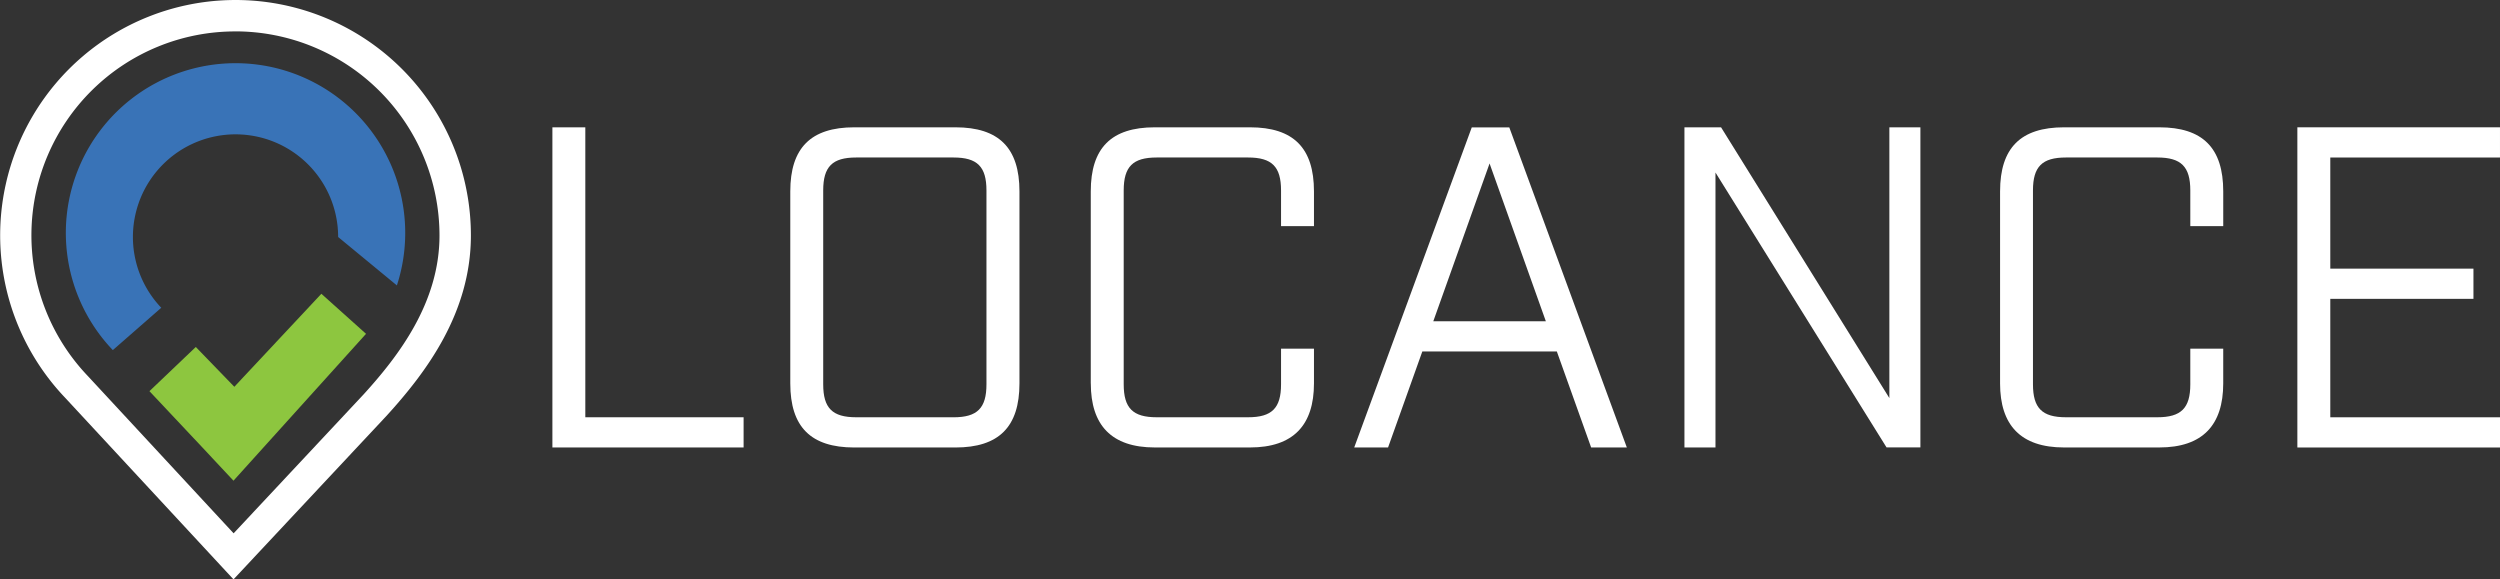
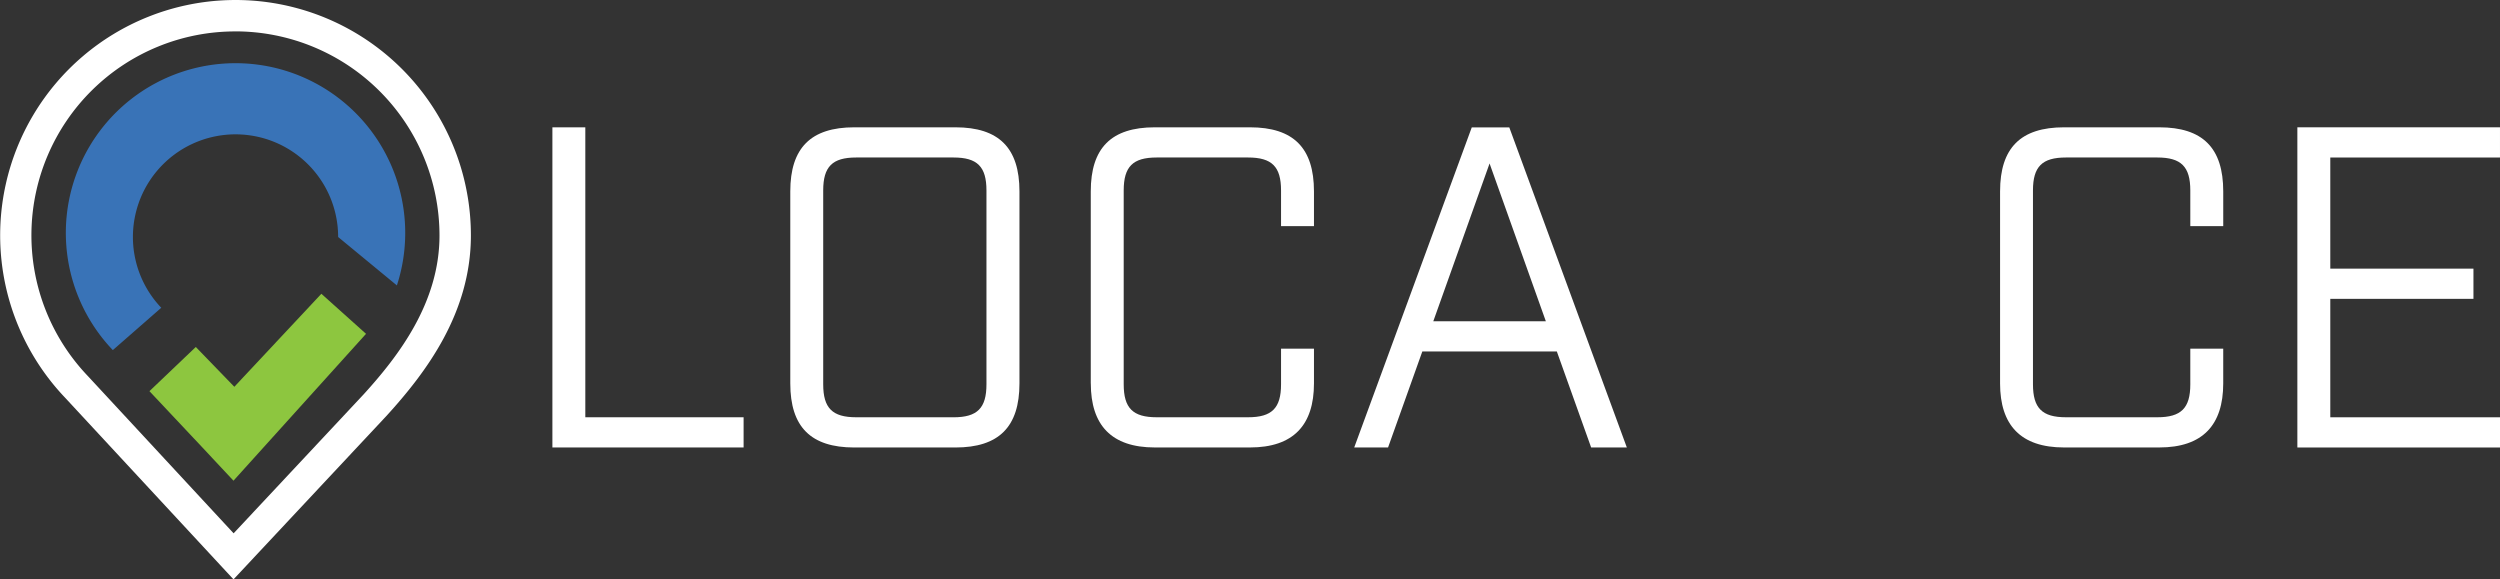
<svg xmlns="http://www.w3.org/2000/svg" id="LocanceLogo-Final_Horizontal-White" width="172.59" height="40" viewBox="0 0 172.59 40">
  <rect x="0" y="0" width="172.59" height="40" fill="#333333" stroke="none" />
  <g id="Group_141264" data-name="Group 141264">
    <path id="Path_186105" data-name="Path 186105" d="M16.122,40,4.49,27.452a16.249,16.249,0,1,1,28.019-11.2c0,5.371-3.108,9.472-5.814,12.444L16.118,40Zm.136-37.831A14.072,14.072,0,0,0,6.07,25.966L16.128,36.818,25.1,27.229c2.434-2.674,5.241-6.348,5.241-10.974A14.1,14.1,0,0,0,16.254,2.166Z" fill="#fff" />
    <g id="Group_141263" data-name="Group 141263" transform="translate(4.545 4.39)">
      <path id="Path_186106" data-name="Path 186106" d="M36.892,28.882A11.715,11.715,0,1,0,17.284,33.34l3.344-2.923a7.084,7.084,0,1,1,12.211-4.885L36.9,28.879Z" transform="translate(-14.04 -13.56)" fill="#3973B7" />
      <path id="Path_186107" data-name="Path 186107" d="M46.823,65.421,37.671,75.561l-2.133-2.282-3.668-3.9,3.2-3.05,2.661,2.748,6.008-6.42Z" transform="translate(-26.098 -46.765)" fill="#8DC63F" />
    </g>
  </g>
  <g id="Group_141265" data-name="Group 141265" transform="translate(38.135 8.789)">
    <path id="Path_186108" data-name="Path 186108" d="M117.8,27.15h2.273V47.169H131v2.085H117.8Z" transform="translate(-117.8 -27.15)" fill="#fff" />
    <path id="Path_186109" data-name="Path 186109" d="M168.53,44.832V31.572c0-3,1.421-4.422,4.419-4.422h6.98c3,0,4.422,1.421,4.422,4.422v13.26c0,3-1.421,4.422-4.422,4.422h-6.98C169.948,49.254,168.53,47.833,168.53,44.832ZM179.8,47.169c1.641,0,2.273-.631,2.273-2.273V31.507c0-1.641-.631-2.273-2.273-2.273h-6.724c-1.641,0-2.273.631-2.273,2.273V44.894c0,1.641.631,2.273,2.273,2.273H179.8Z" transform="translate(-152.107 -27.15)" fill="#fff" />
    <path id="Path_186110" data-name="Path 186110" d="M232.61,44.832V31.572c0-3,1.421-4.422,4.419-4.422H243.6c3,0,4.419,1.421,4.419,4.422v2.4h-2.273V31.507c0-1.641-.631-2.273-2.273-2.273h-6.316c-1.641,0-2.273.631-2.273,2.273V44.894c0,1.641.631,2.273,2.273,2.273h6.316c1.641,0,2.273-.631,2.273-2.273V42.43h2.273v2.4c0,2.875-1.421,4.422-4.419,4.422h-6.568c-3,0-4.419-1.547-4.419-4.422Z" transform="translate(-195.443 -27.15)" fill="#fff" />
    <path id="Path_186111" data-name="Path 186111" d="M302.778,42.631h-9.285l-2.366,6.63H288.79l8.116-22.1h2.59l8.116,22.1h-2.464l-2.37-6.63Zm-.758-2.085-3.885-10.893-3.885,10.893h7.766Z" transform="translate(-233.436 -27.157)" fill="#fff" />
-     <path id="Path_186112" data-name="Path 186112" d="M359.213,27.15h2.525l11.619,18.692V27.15H375.5v22.1h-2.337l-11.81-18.977V49.254H359.21V27.15Z" transform="translate(-281.058 -27.15)" fill="#fff" />
    <path id="Path_186113" data-name="Path 186113" d="M426.52,44.832V31.572c0-3,1.421-4.422,4.419-4.422h6.568c3,0,4.419,1.421,4.419,4.422v2.4h-2.273V31.507c0-1.641-.631-2.273-2.273-2.273h-6.316c-1.641,0-2.273.631-2.273,2.273V44.894c0,1.641.631,2.273,2.273,2.273h6.316c1.641,0,2.273-.631,2.273-2.273V42.43h2.273v2.4c0,2.875-1.421,4.422-4.419,4.422h-6.568c-3,0-4.419-1.547-4.419-4.422Z" transform="translate(-326.578 -27.15)" fill="#fff" />
    <path id="Path_186114" data-name="Path 186114" d="M489.92,27.15h13.988v2.085H492.193v7.672h9.883v2.085h-9.883v8.177h11.716v2.085H489.92Z" transform="translate(-369.454 -27.15)" fill="#fff" />
  </g>
</svg>